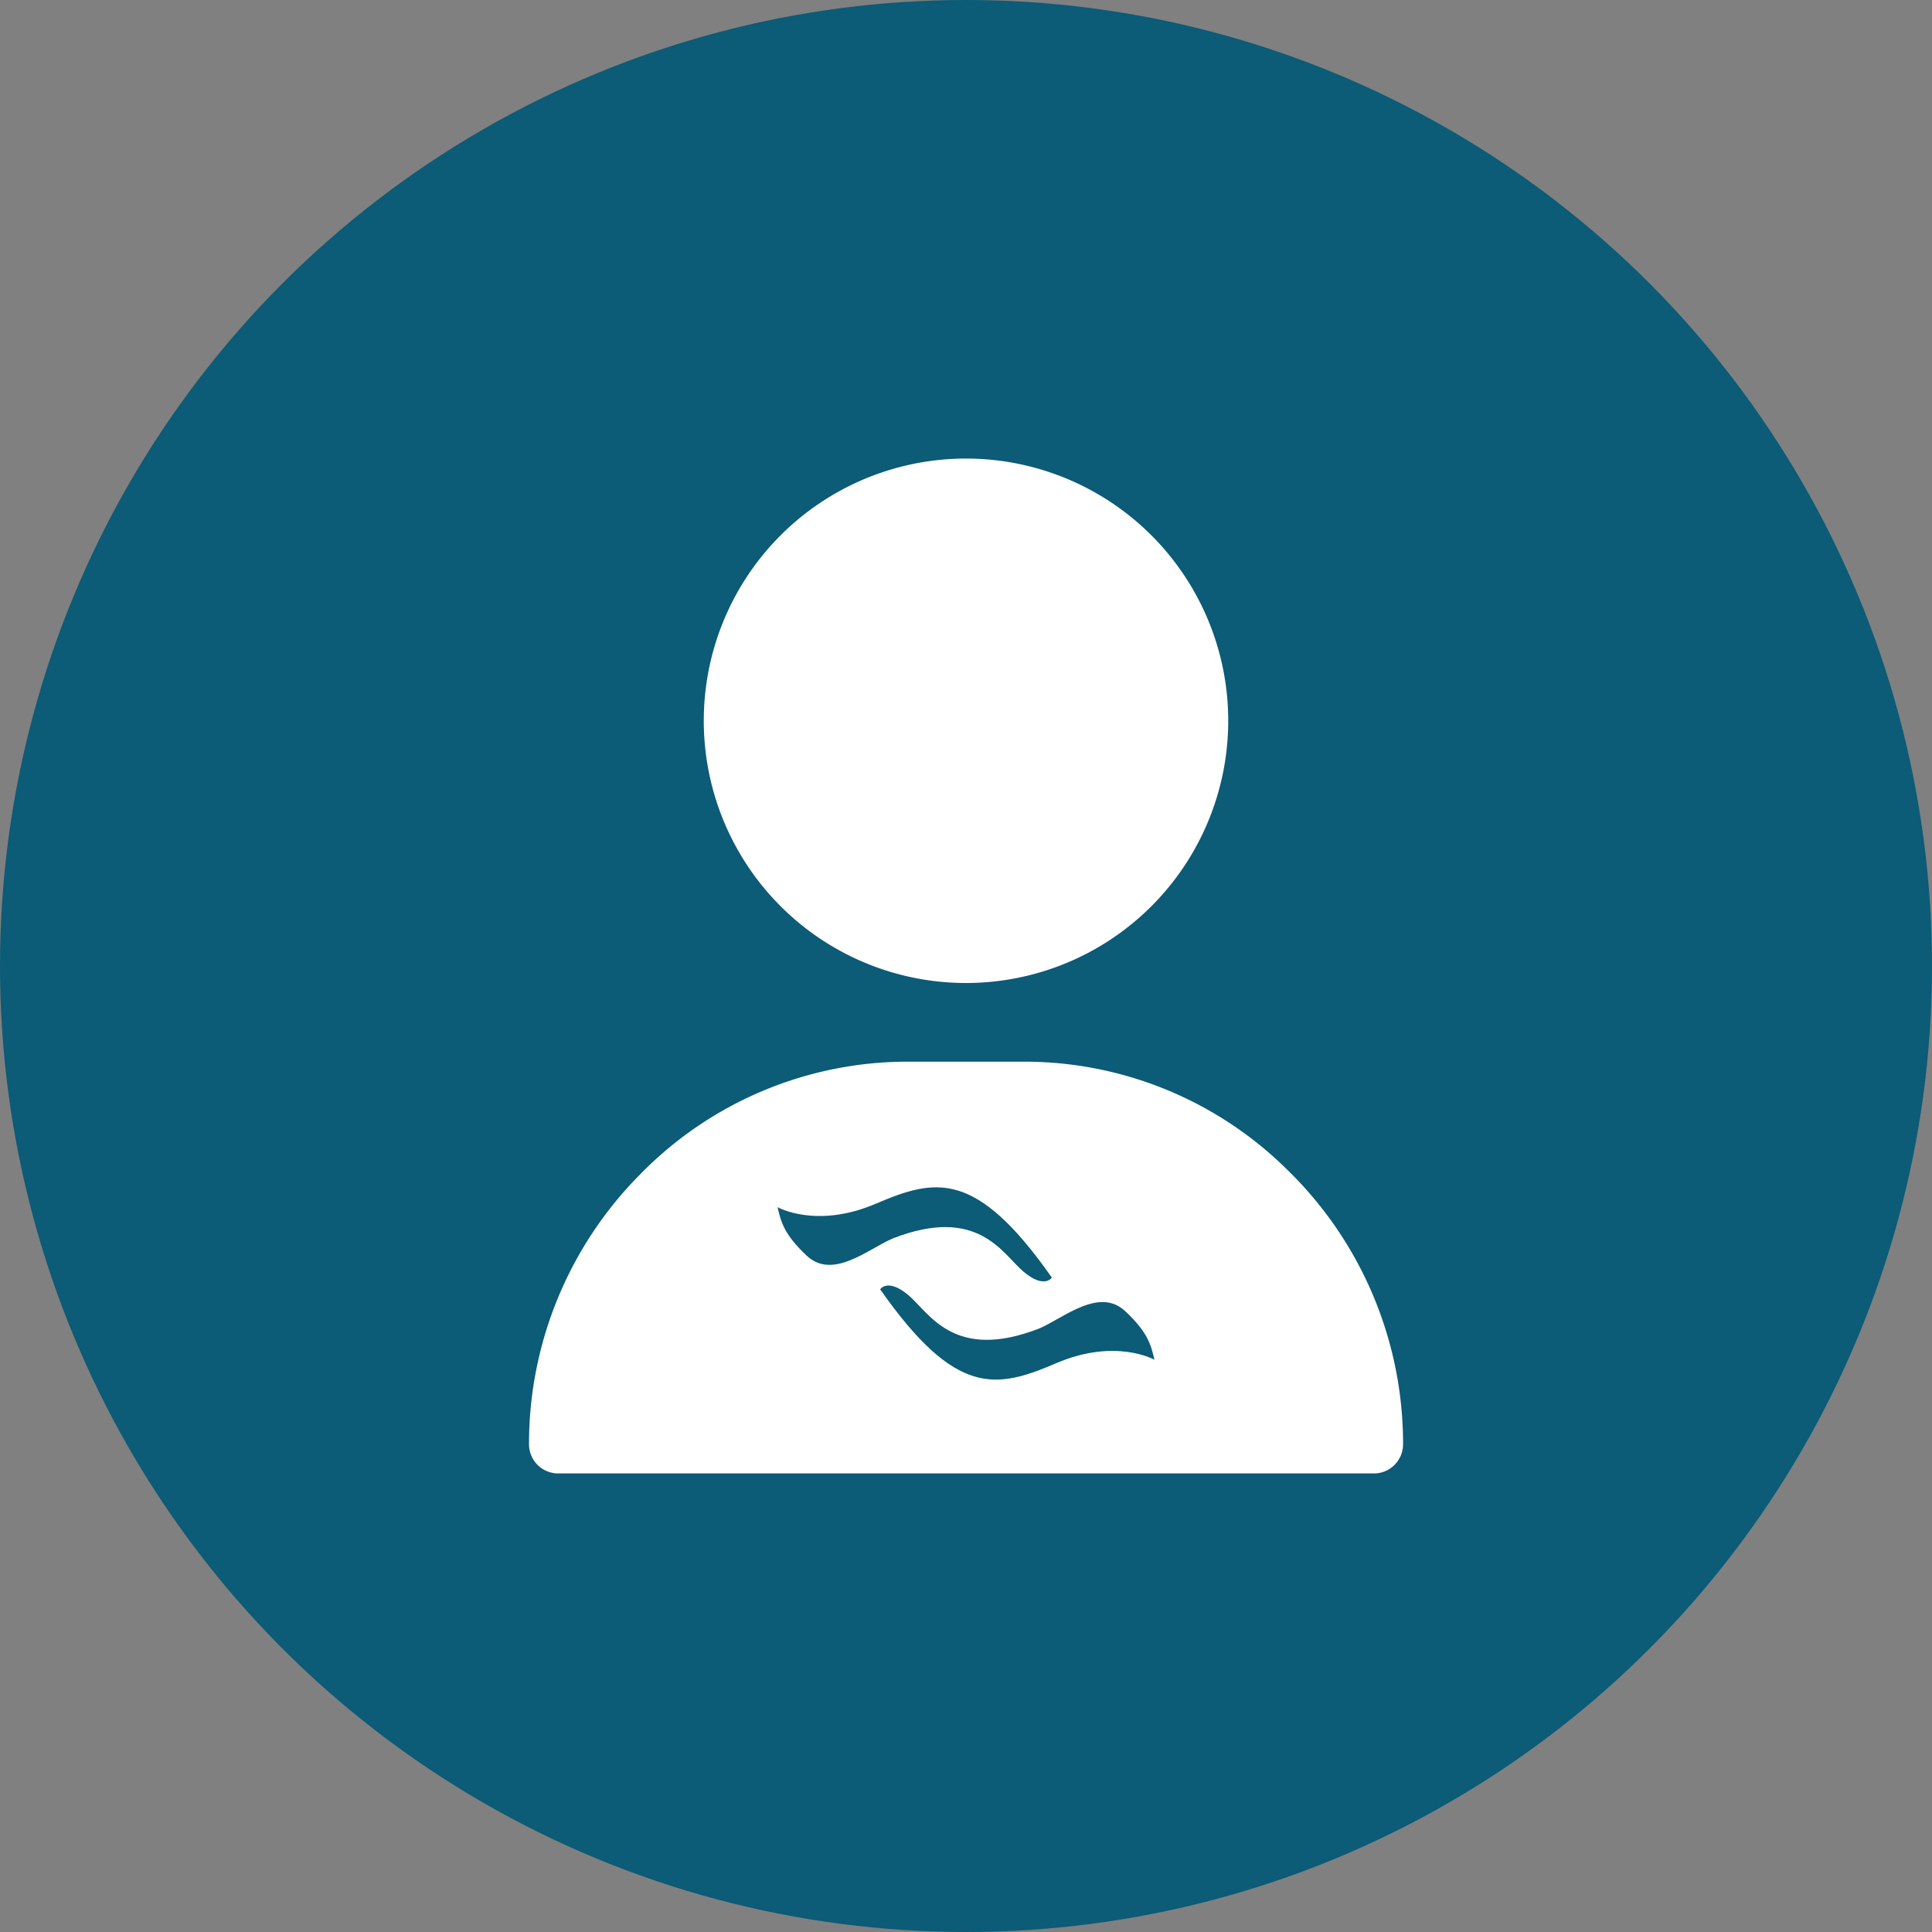
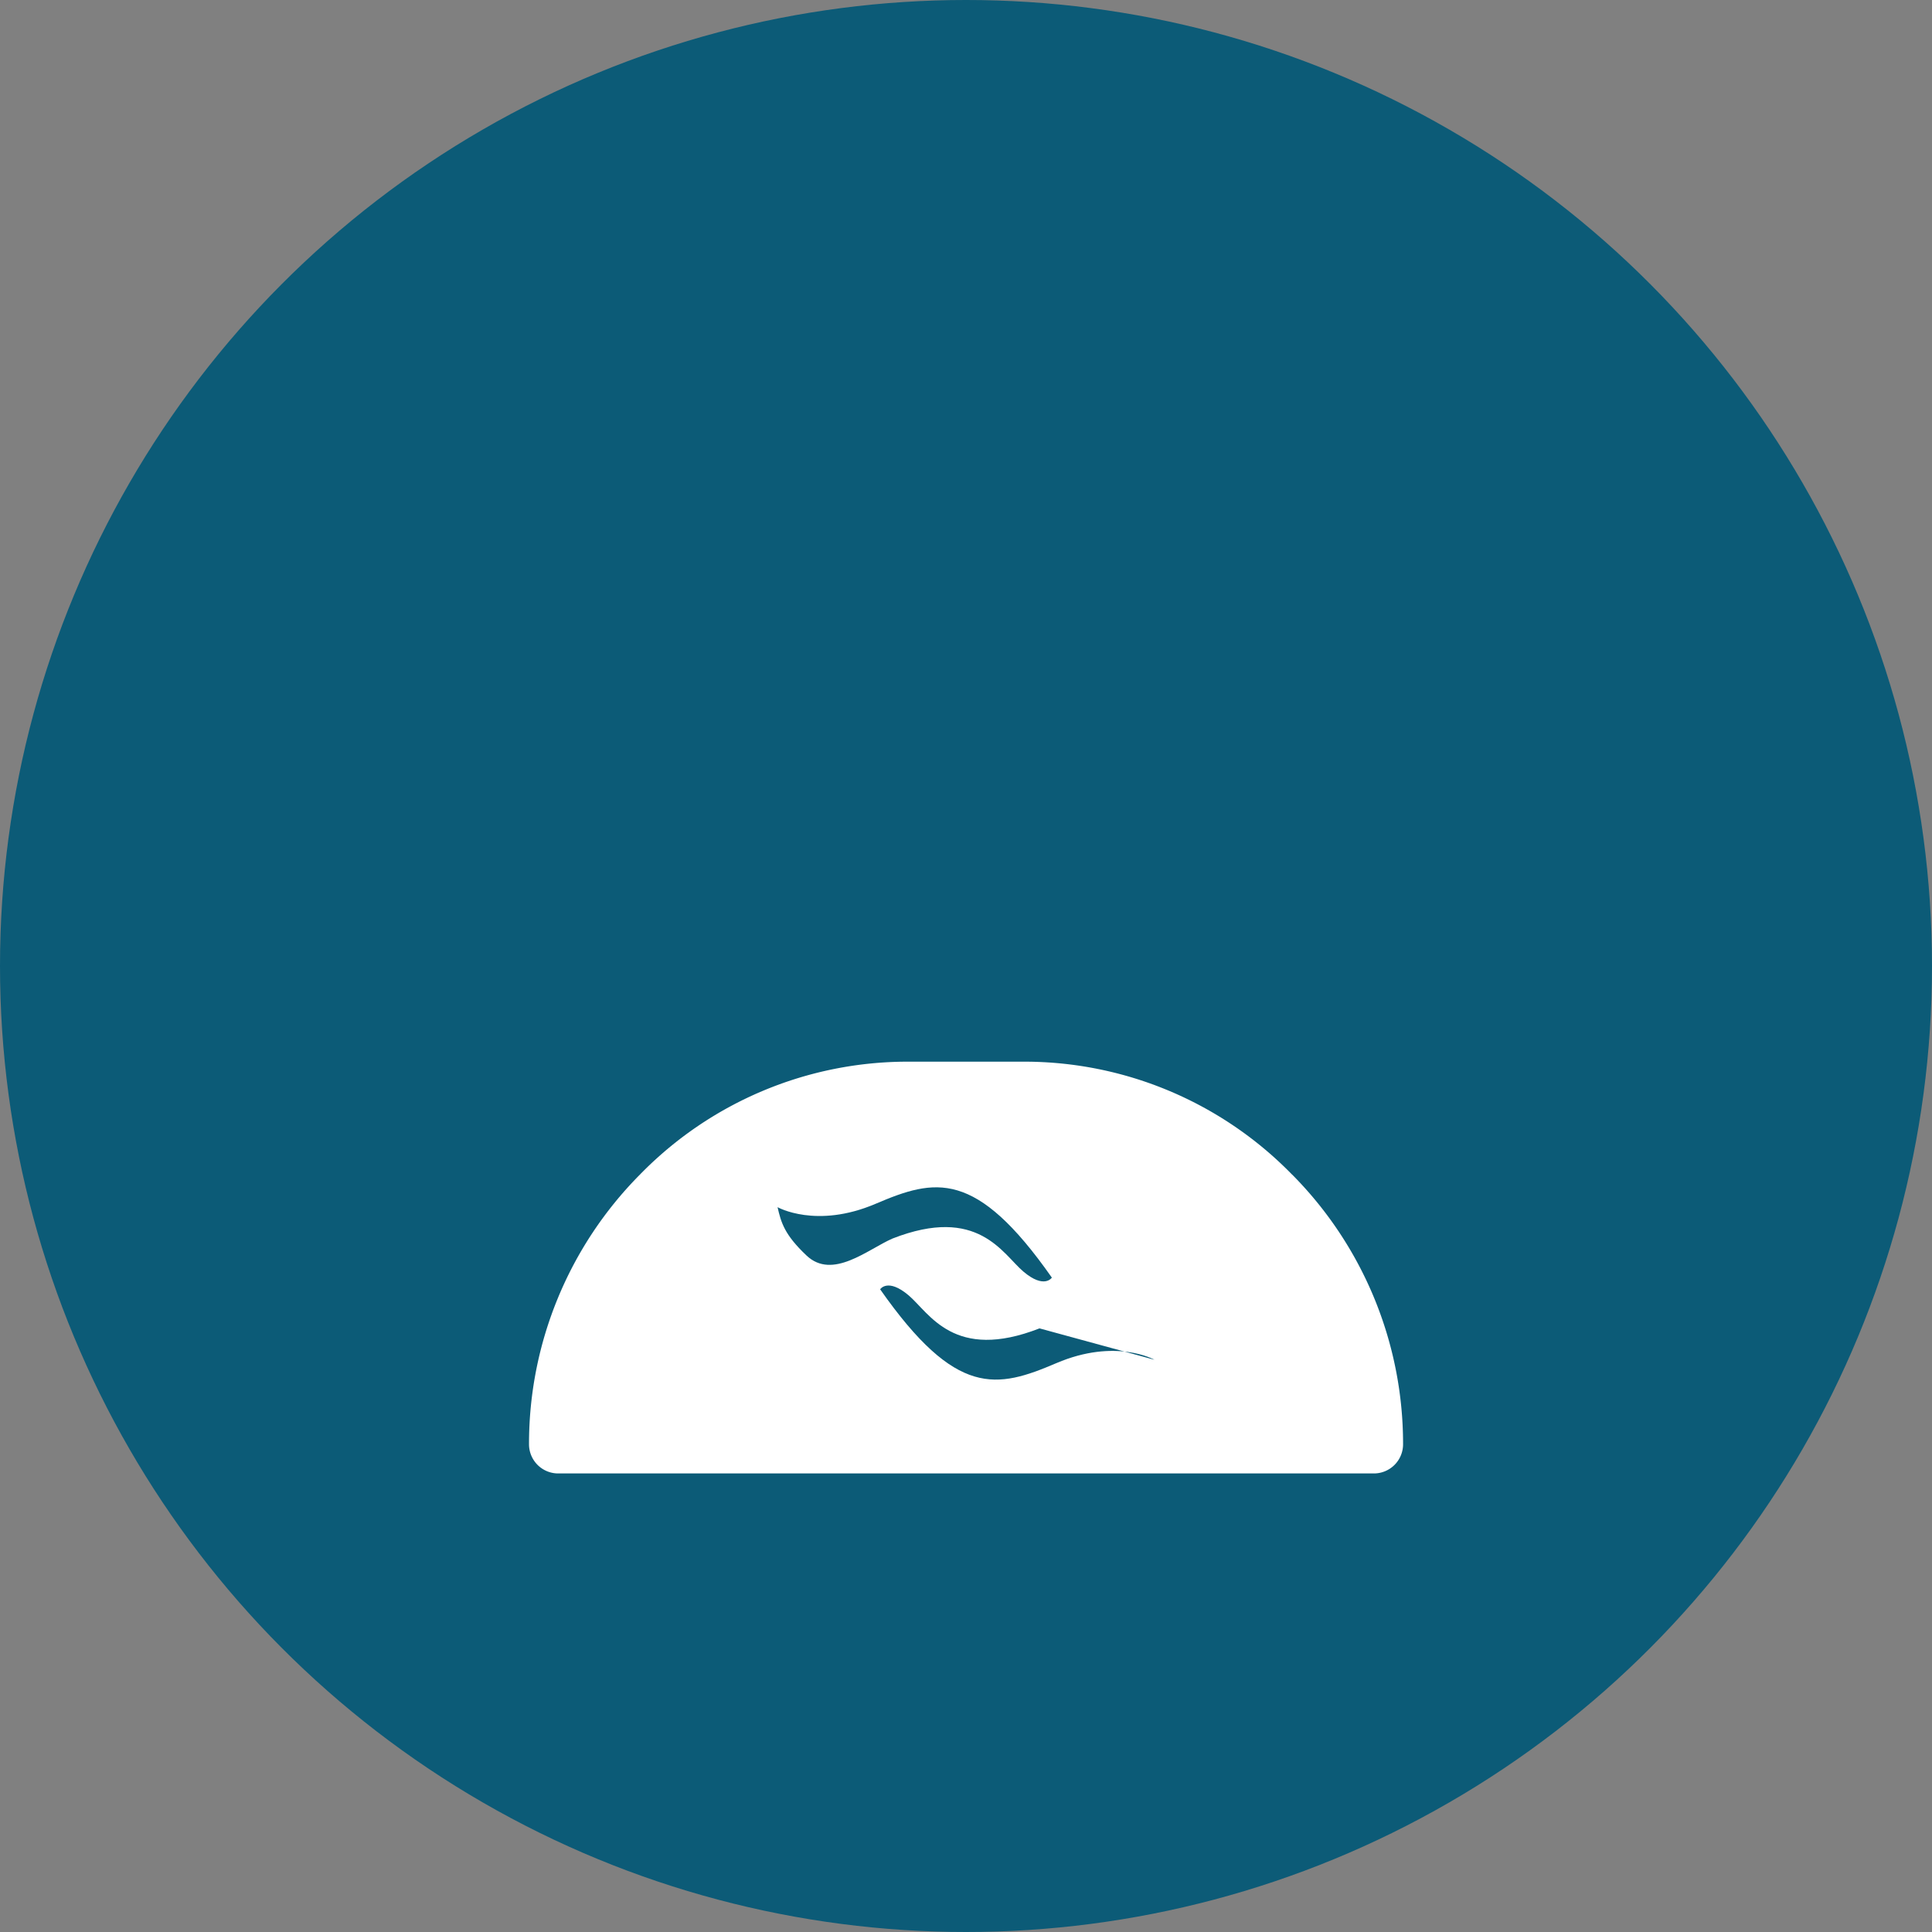
<svg xmlns="http://www.w3.org/2000/svg" viewBox="0 0 228.4 228.4">
  <rect x="0" y="0" width="228.4" height="228.4" fill="#808080" stroke="none" />
  <defs>
    <style>.cls-1,.cls-3{fill:#0c5b77;}.cls-2{fill:#fff;}.cls-3{fill-rule:evenodd;}</style>
  </defs>
  <g id="Capa_2" data-name="Capa 2">
    <g id="Capa_1-2" data-name="Capa 1">
      <circle class="cls-1" cx="114.2" cy="114.2" r="114.2" />
-       <path class="cls-2" d="M114.2,54.21a31,31,0,1,0,31,31,31,31,0,0,0-31-31Z" />
      <path class="cls-2" d="M152.76,138.87a44.19,44.19,0,0,0-31.67-13.36H107.31a44.19,44.19,0,0,0-31.67,13.36,45.18,45.18,0,0,0-13.1,31.87A3.45,3.45,0,0,0,66,174.19h96.42a3.45,3.45,0,0,0,3.45-3.45,45.18,45.18,0,0,0-13.1-31.87Z" />
      <path class="cls-3" d="M91.92,142.71s4.58,2.6,11.6-.4,11.83-4.12,20.83,8.73c0,0-.89,1.38-3.36-.71s-5.35-7.87-15.48-3.91c-2.93,1.28-7.09,4.93-10.17,2-2.6-2.46-3-3.88-3.42-5.72" />
-       <path class="cls-3" d="M136.48,160.75s-4.58-2.6-11.6.4-11.83,4.12-20.83-8.73c0,0,.89-1.38,3.36.71s5.35,7.87,15.48,3.91c2.93-1.28,7.09-4.93,10.17-2,2.6,2.46,3,3.88,3.42,5.72" />
+       <path class="cls-3" d="M136.48,160.75s-4.58-2.6-11.6.4-11.83,4.12-20.83-8.73c0,0,.89-1.38,3.36.71s5.35,7.87,15.48,3.91" />
    </g>
  </g>
</svg>